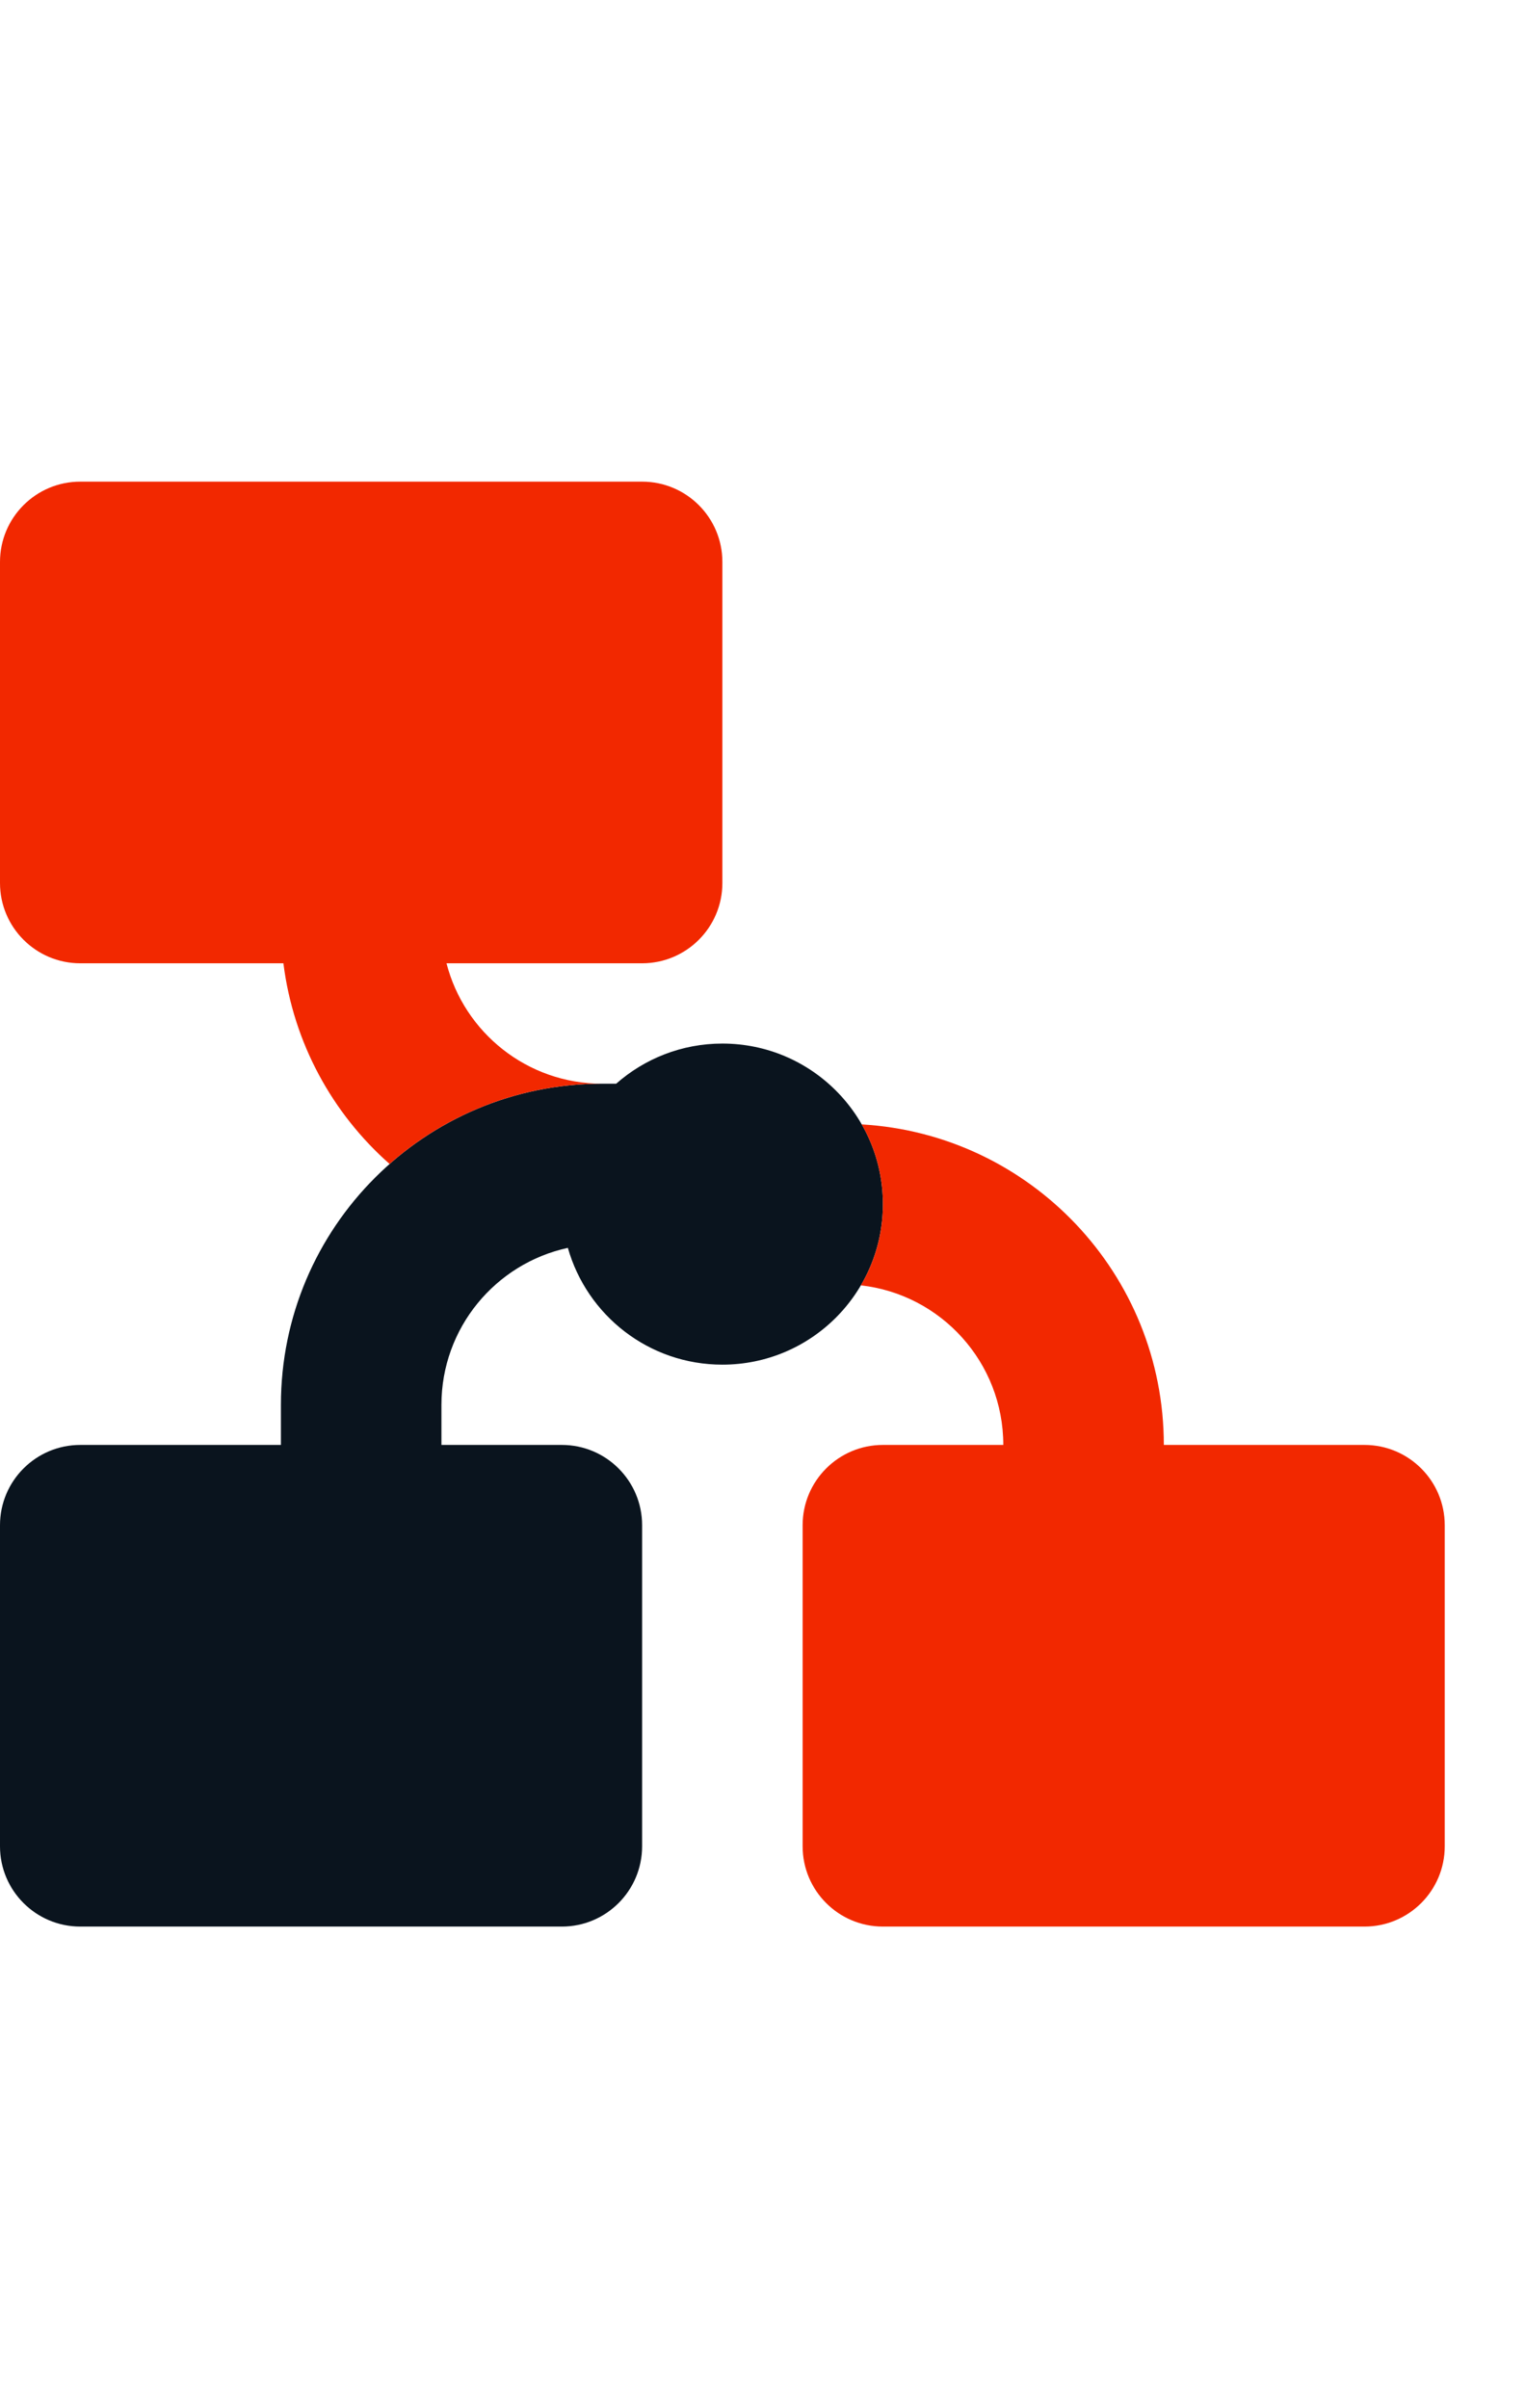
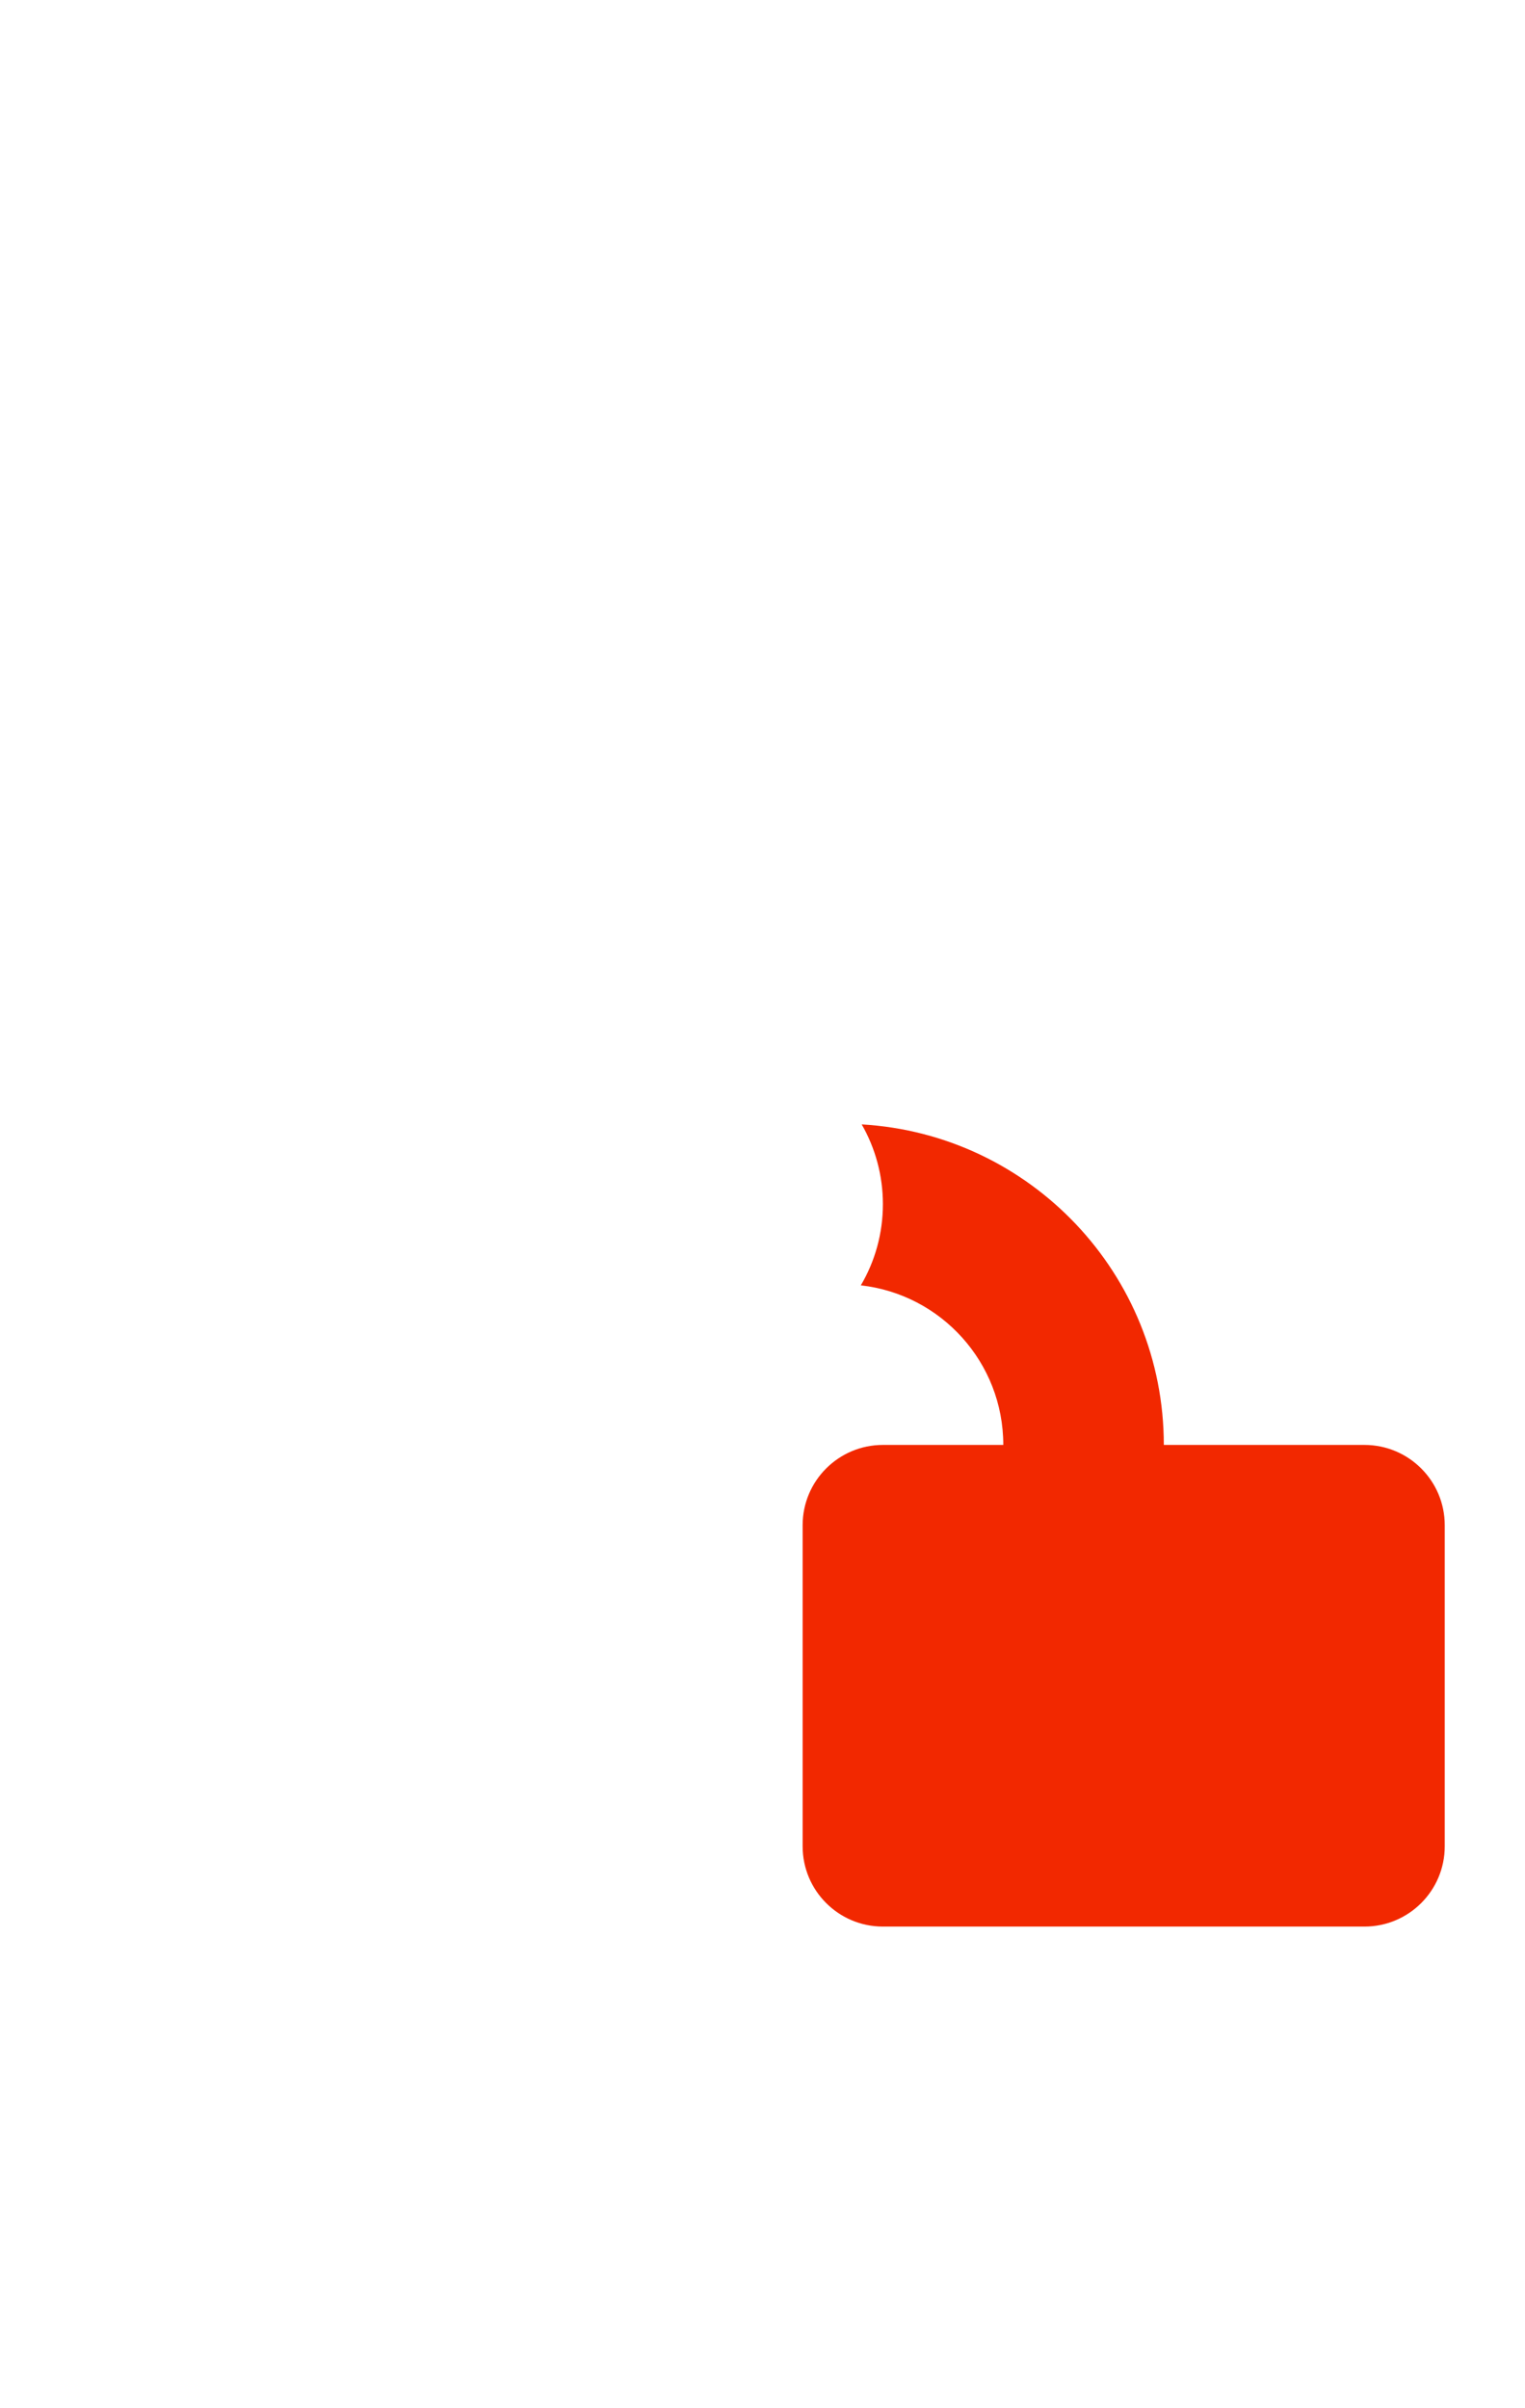
<svg xmlns="http://www.w3.org/2000/svg" width="19" height="30" viewBox="0 0 19 30" fill="none">
-   <path d="M7.075 15.545C6.175 15.74 5.5 16.541 5.5 17.5V18H7C7.552 18 8 18.448 8 19V23C8 23.552 7.552 24 7 24H1C0.448 24 0 23.552 0 23V19C0 18.448 0.448 18 1 18H3.5V17.5C3.5 15.291 5.291 13.5 7.5 13.5H7.677C8.03 13.189 8.493 13 9 13C10.105 13 11 13.895 11 15C11 16.105 10.105 17 9 17C8.084 17 7.313 16.385 7.075 15.545Z" fill="#0A141E" />
  <path d="M10.725 16.012C11.724 16.124 12.5 16.971 12.5 18H11C10.448 18 10 18.448 10 19V23C10 23.552 10.448 24 11 24H17C17.552 24 18 23.552 18 23V19C18 18.448 17.552 18 17 18H14.5C14.5 15.87 12.835 14.129 10.736 14.007C10.904 14.3 11 14.639 11 15C11 15.369 10.9 15.716 10.725 16.012Z" fill="#F22800" />
-   <path d="M0 11C0 11.552 0.448 12 1 12H3.531C3.655 12.992 4.141 13.871 4.854 14.5C5.559 13.878 6.486 13.5 7.5 13.5C6.568 13.5 5.785 12.863 5.563 12H8C8.552 12 9 11.552 9 11V7C9 6.448 8.552 6 8 6H1C0.448 6 0 6.448 0 7V11Z" fill="#F22800" />
</svg>